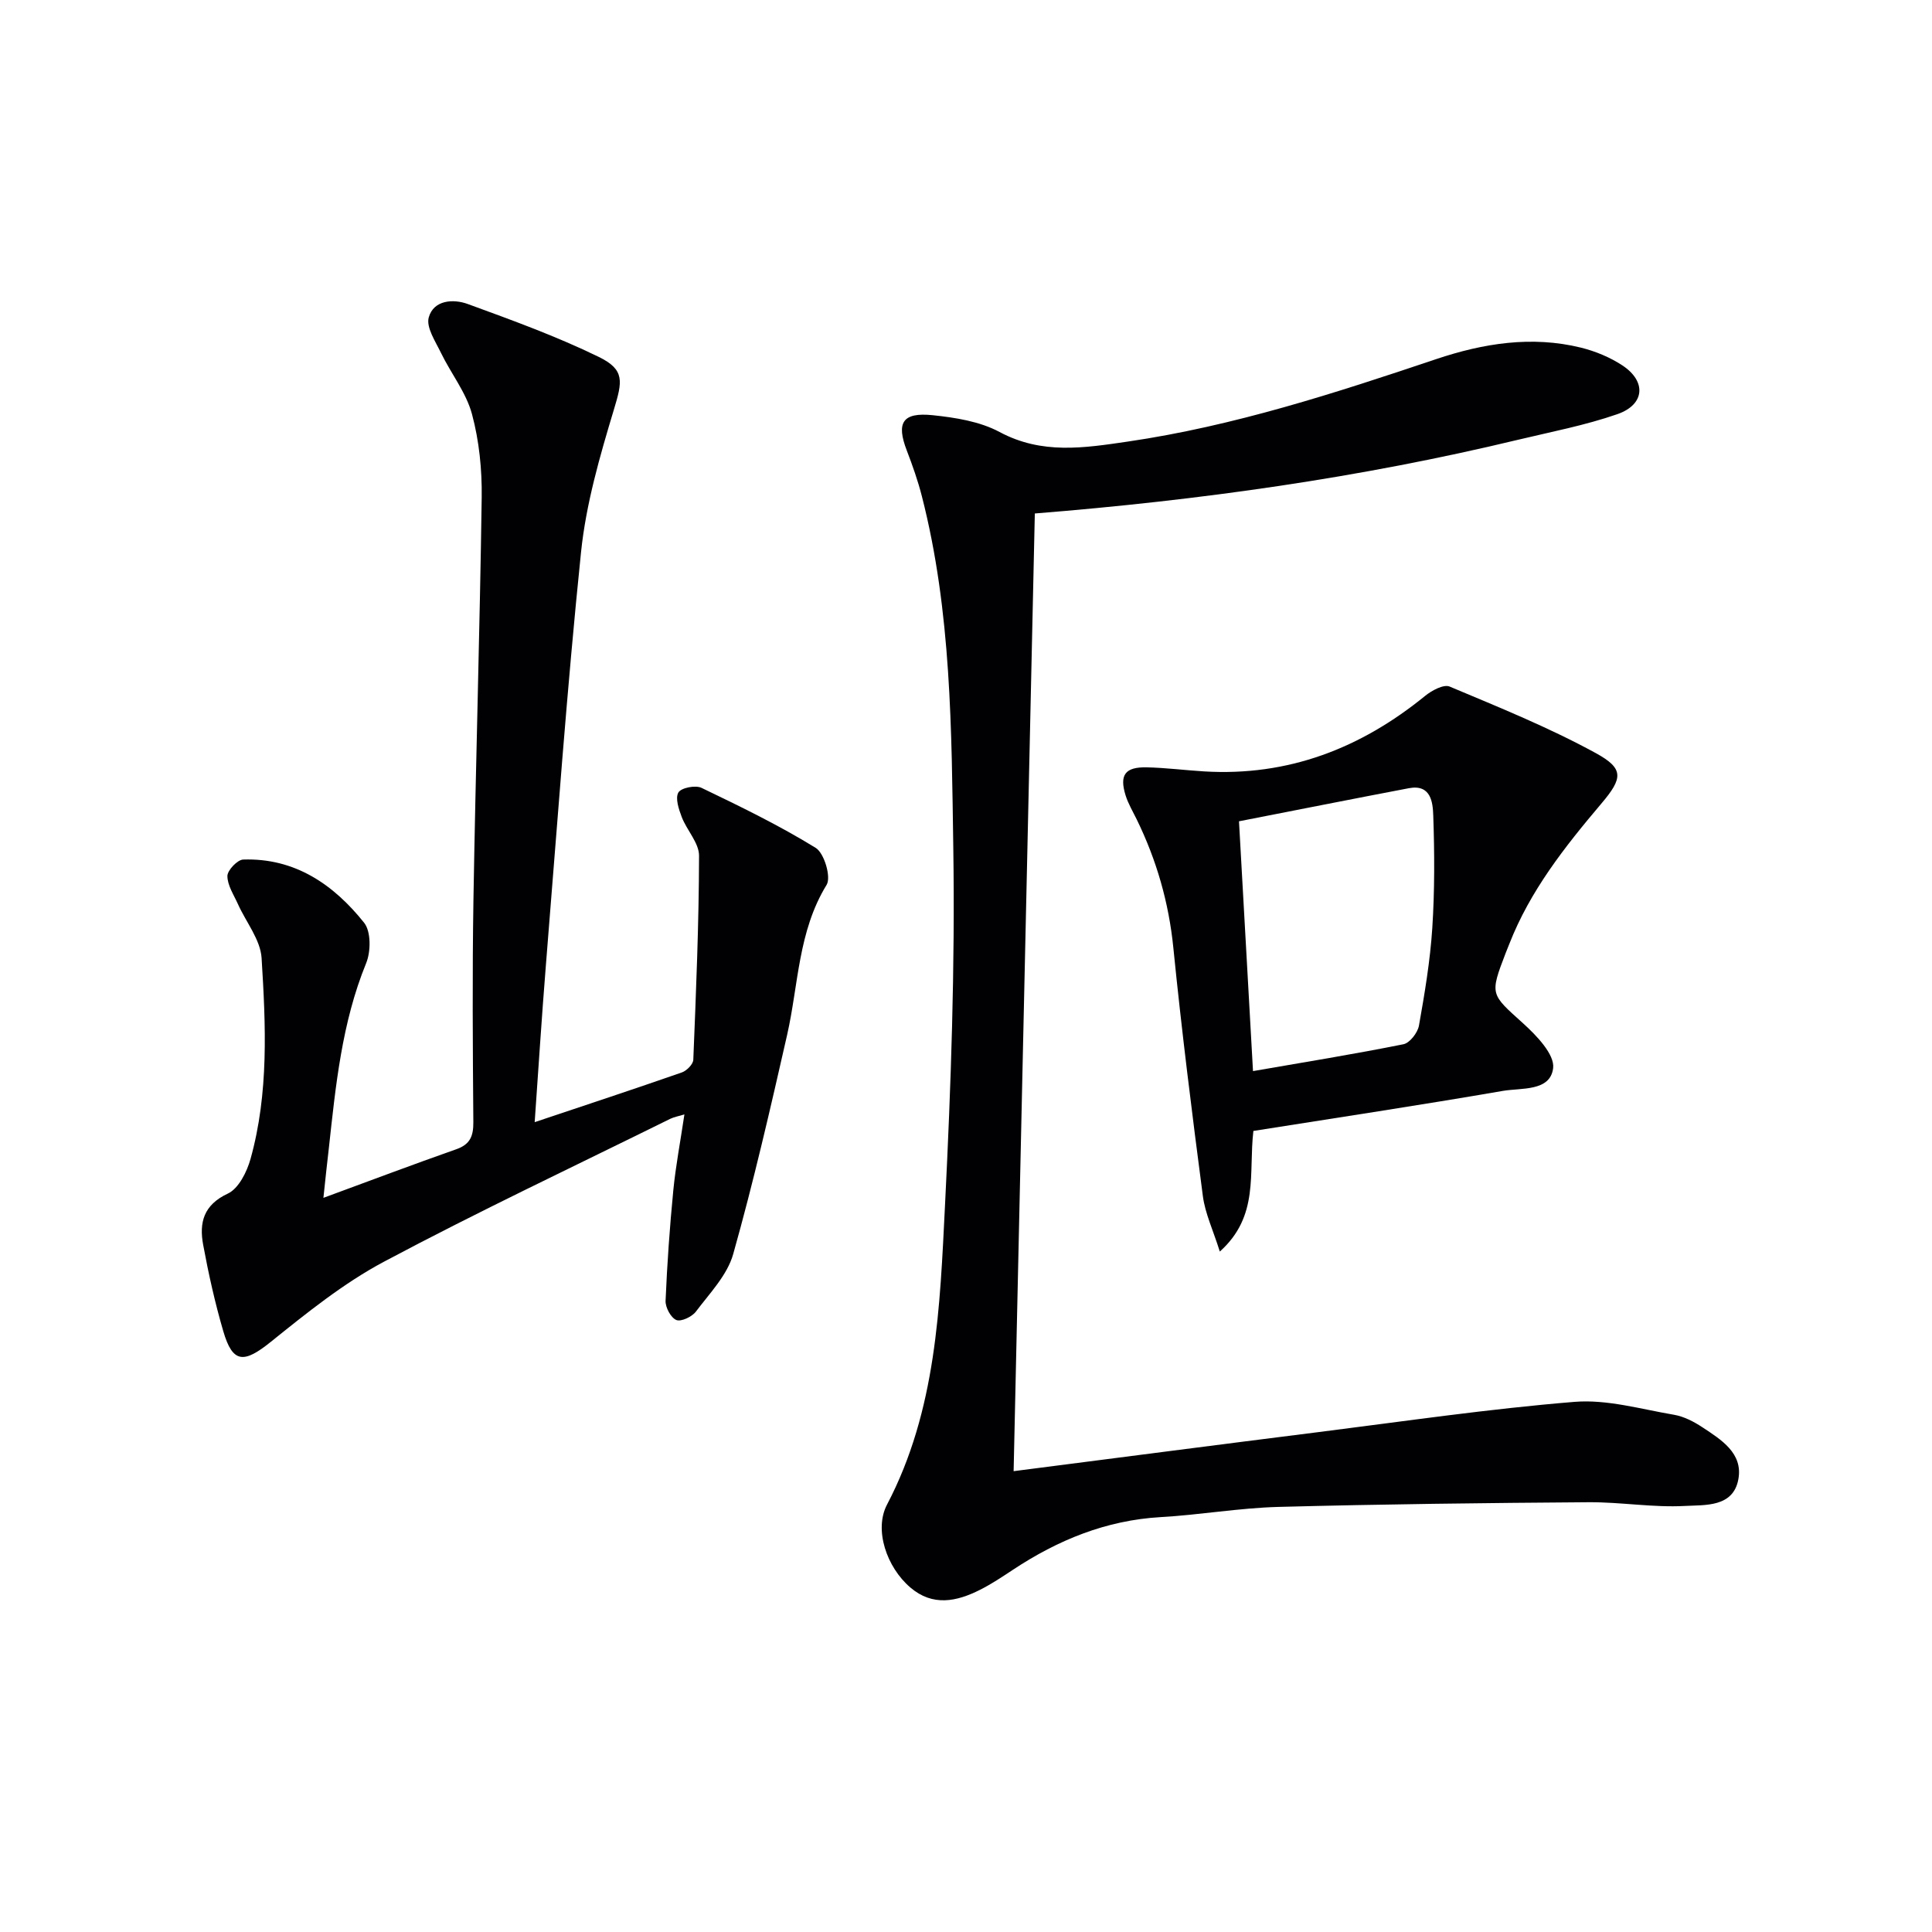
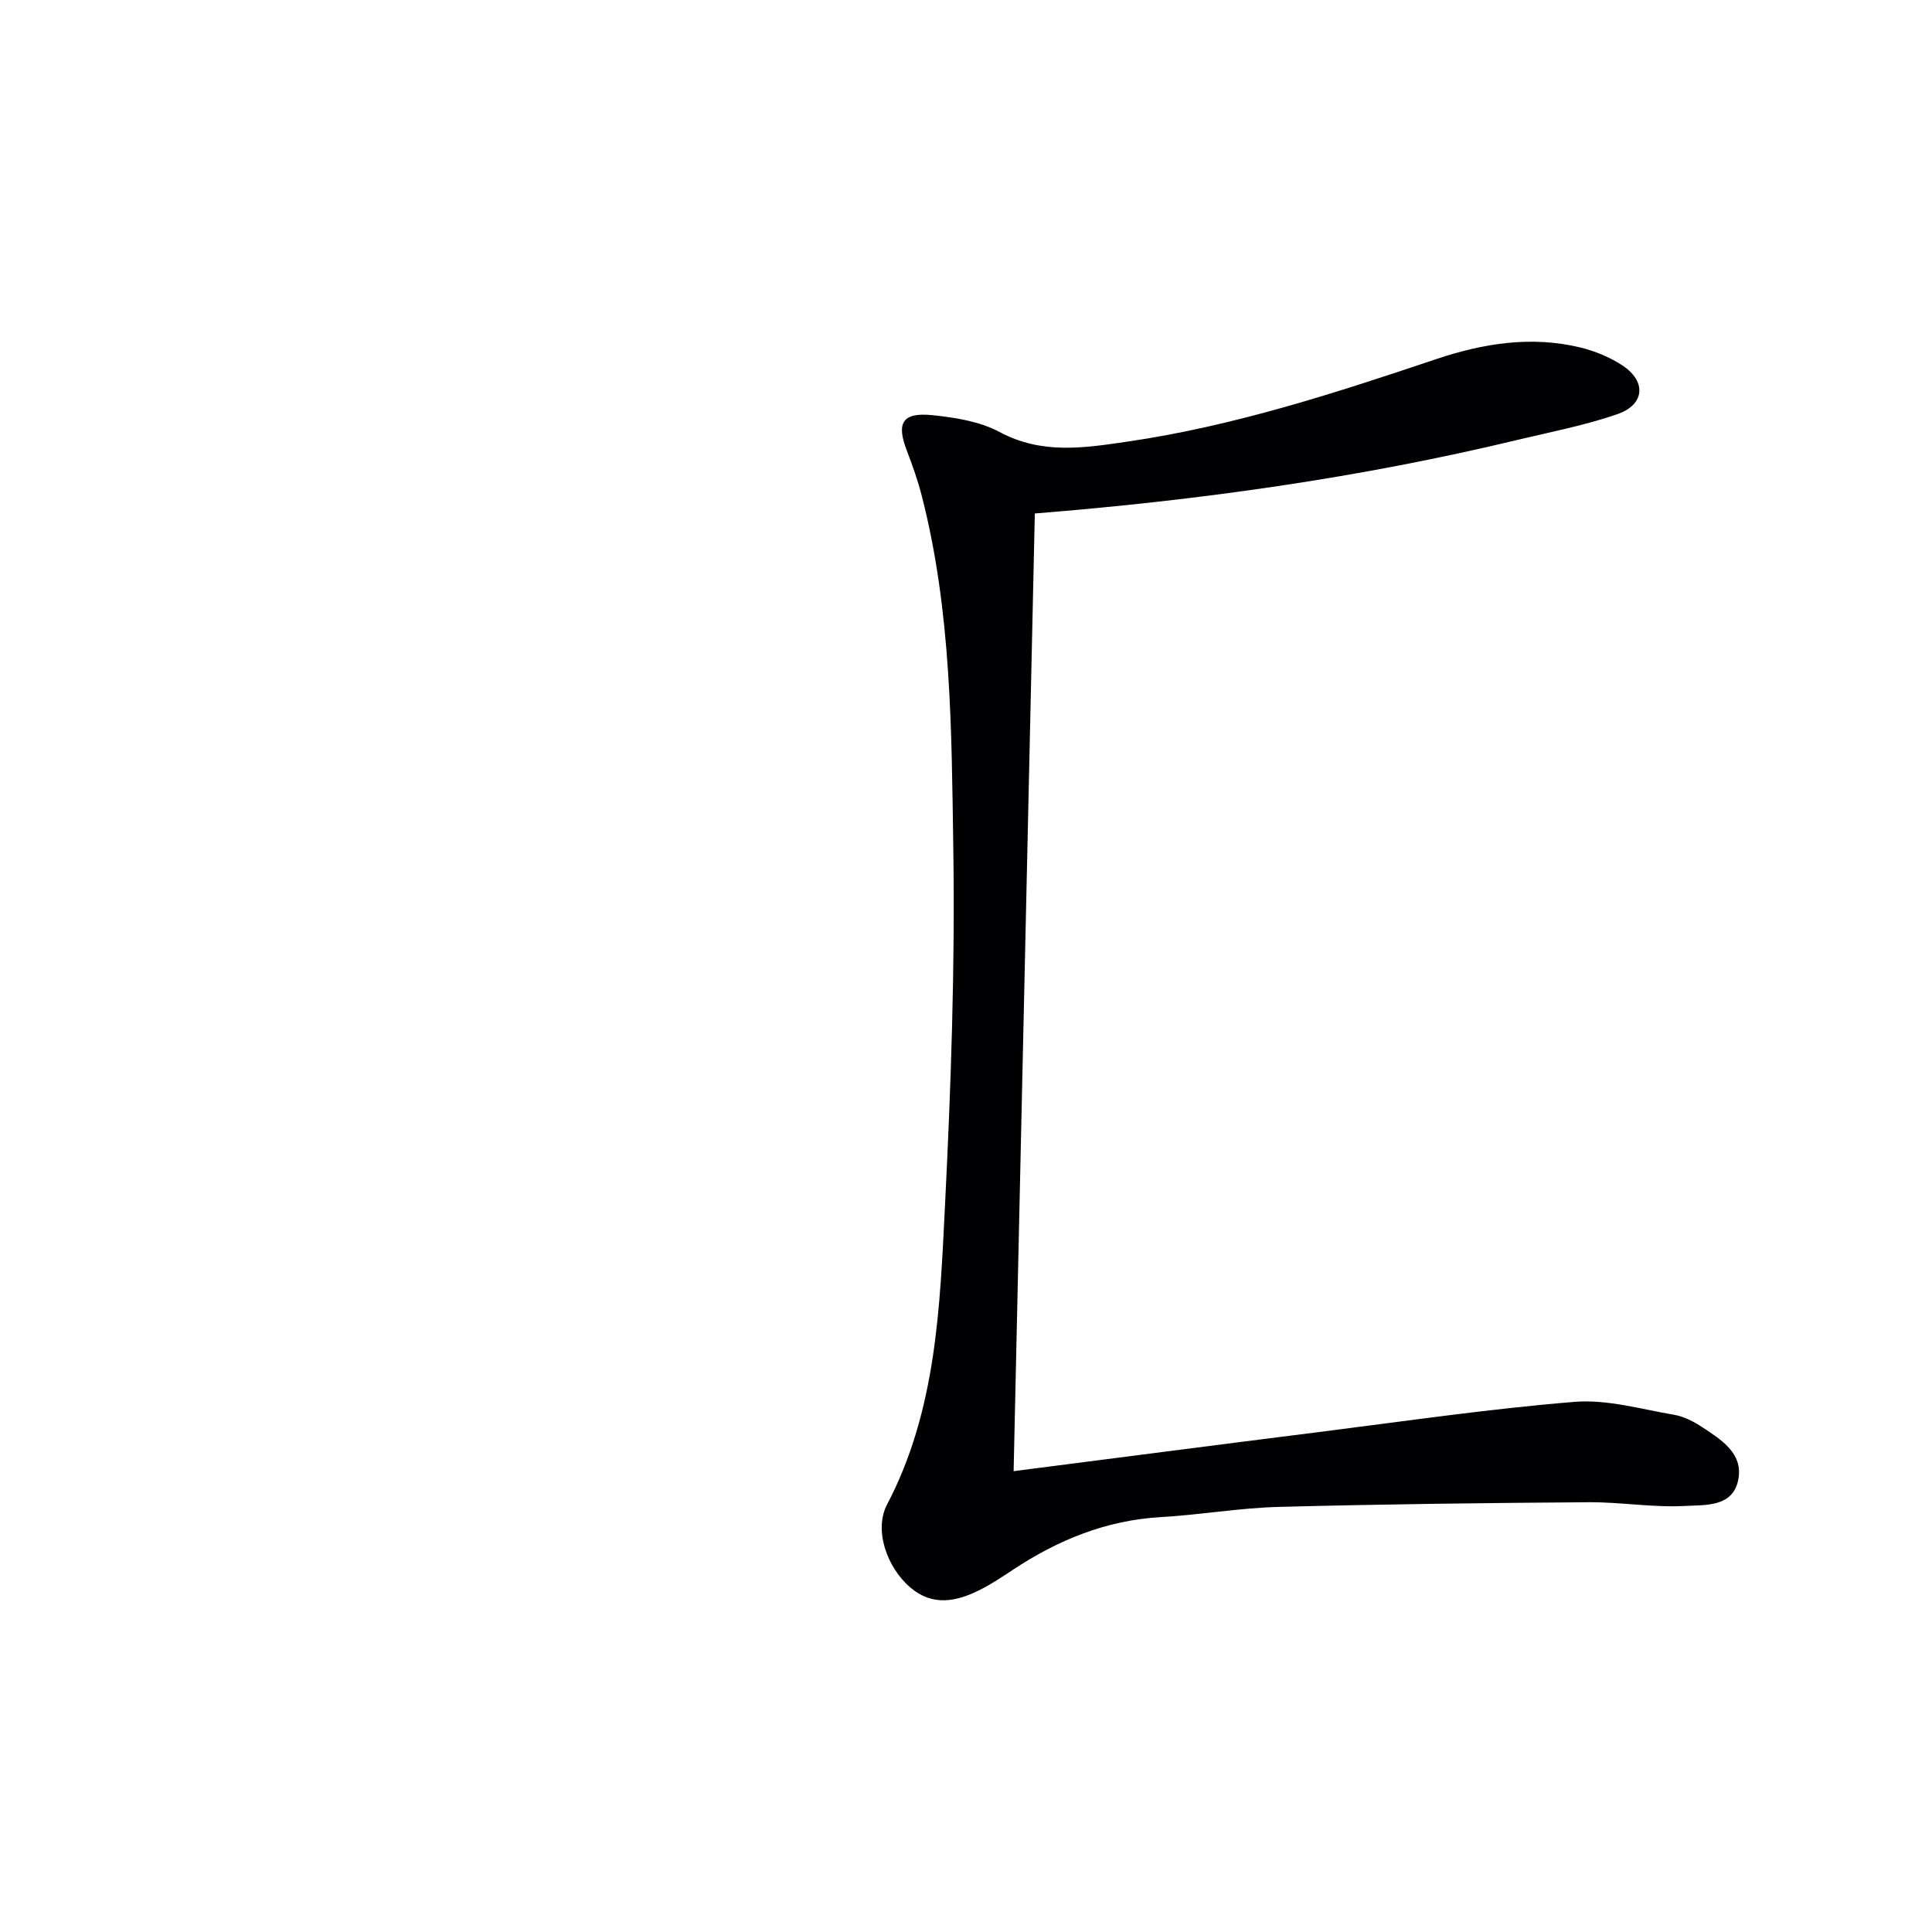
<svg xmlns="http://www.w3.org/2000/svg" enable-background="new 0 0 400 400" viewBox="0 0 400 400">
  <g fill="#010104">
    <path d="m214.25 106.31c-1.47 66.37-2.93 132.21-4.39 198.28 21.49-2.76 42.35-5.48 63.21-8.1 17.62-2.22 35.22-4.81 52.91-6.25 6.75-.55 13.75 1.51 20.59 2.67 2.06.35 4.12 1.42 5.89 2.59 3.9 2.57 8.44 5.37 7.45 10.76-1.07 5.85-6.92 5.3-11.05 5.53-6.6.36-13.27-.81-19.9-.77-21.43.15-42.87.4-64.29.97-8.12.22-16.21 1.65-24.34 2.11-11.33.65-21.31 4.75-30.62 10.91-2.21 1.46-4.44 2.95-6.8 4.14-4.85 2.45-9.8 3.49-14.44-.48-4.9-4.19-7.55-11.96-4.82-17.16 10.25-19.55 10.95-40.93 12.01-62.11 1.23-24.58 2.08-49.24 1.71-73.84-.37-24.38-.38-48.92-6.51-72.83-.82-3.21-1.93-6.36-3.12-9.46-2.21-5.74-.91-7.95 5.34-7.31 4.72.49 9.78 1.29 13.87 3.48 8.77 4.7 17.49 3.31 26.57 1.98 21.97-3.22 42.92-10.04 63.86-17.08 9.72-3.26 19.74-4.87 29.92-2.37 2.99.74 6.02 1.99 8.59 3.68 5.02 3.3 4.67 8.11-1.01 10.09-6.7 2.33-13.75 3.67-20.67 5.33-32.67 7.86-65.85 12.51-99.96 15.24z" />
-     <path d="m66.96 248c9.76-3.59 18.6-6.93 27.51-10.06 2.88-1.01 3.55-2.74 3.53-5.61-.12-15.33-.23-30.66.02-45.99.46-27.78 1.32-55.56 1.71-83.34.08-5.76-.52-11.72-2.01-17.26-1.2-4.47-4.34-8.39-6.41-12.66-1.15-2.38-3.12-5.31-2.54-7.37 1.01-3.6 5.06-3.87 8.07-2.77 9.15 3.34 18.36 6.68 27.1 10.94 5.52 2.68 4.9 5.14 3.16 10.92-2.91 9.65-5.77 19.52-6.8 29.49-2.93 28.42-4.96 56.94-7.27 85.42-.88 10.91-1.57 21.84-2.33 32.62 10.48-3.51 20.5-6.82 30.46-10.29 1.01-.35 2.34-1.69 2.38-2.62.57-14.08 1.16-28.16 1.19-42.24.01-2.66-2.53-5.27-3.58-8.02-.62-1.62-1.38-3.9-.7-5.08.57-.98 3.54-1.57 4.8-.96 8.02 3.85 16.06 7.76 23.63 12.42 1.77 1.09 3.24 6.06 2.26 7.66-5.92 9.64-5.81 20.64-8.18 31.09-3.45 15.18-6.94 30.38-11.16 45.36-1.23 4.36-4.87 8.11-7.72 11.9-.81 1.08-3.08 2.15-4.06 1.74-1.14-.48-2.28-2.62-2.22-3.98.32-7.63.86-15.26 1.6-22.86.5-5.09 1.47-10.13 2.3-15.72-1.22.37-2.12.52-2.91.9-19.8 9.79-39.8 19.21-59.29 29.59-8.39 4.47-15.99 10.61-23.45 16.61-5.56 4.47-7.87 4.46-9.82-2.21-1.72-5.88-3.06-11.89-4.17-17.91-.84-4.55.06-8.24 5.11-10.59 2.23-1.04 3.95-4.49 4.7-7.18 3.81-13.65 3.15-27.69 2.29-41.59-.24-3.8-3.22-7.43-4.89-11.15-.86-1.92-2.18-3.88-2.19-5.83 0-1.18 2.07-3.37 3.27-3.41 10.71-.36 18.73 5.18 25.04 13.09 1.44 1.81 1.4 5.96.42 8.36-5.05 12.36-6.31 25.39-7.74 38.43-.37 3.1-.69 6.21-1.11 10.16z" />
-     <path d="m259.5 234.15c-1.03 8.81 1.26 17.61-6.95 24.97-1.4-4.46-3.04-7.89-3.51-11.48-2.24-17.1-4.39-34.23-6.11-51.39-.94-9.4-3.48-18.19-7.59-26.61-.8-1.64-1.76-3.24-2.3-4.97-1.31-4.22-.11-5.89 4.35-5.8 3.97.08 7.93.6 11.9.84 17.39 1.05 32.41-4.76 45.76-15.63 1.37-1.12 3.84-2.45 5.07-1.94 10.21 4.29 20.53 8.46 30.23 13.76 5.89 3.22 5.7 5.17 1.17 10.5-7.55 8.92-14.74 18.03-19.04 29.05-.24.62-.5 1.23-.74 1.85-3.34 8.69-3.14 8.48 3.6 14.57 2.78 2.51 6.58 6.46 6.22 9.29-.6 4.85-6.58 4.04-10.42 4.7-17.09 2.95-34.26 5.54-51.64 8.29zm-.08-12.39c10.68-1.85 20.94-3.51 31.14-5.56 1.32-.26 2.95-2.38 3.22-3.86 1.19-6.69 2.32-13.43 2.76-20.19.5-7.74.47-15.54.2-23.3-.09-2.71-.46-6.53-5.05-5.66-11.67 2.22-23.33 4.54-35.17 6.85.98 17.63 1.92 34.46 2.9 51.72z" />
  </g>
</svg>